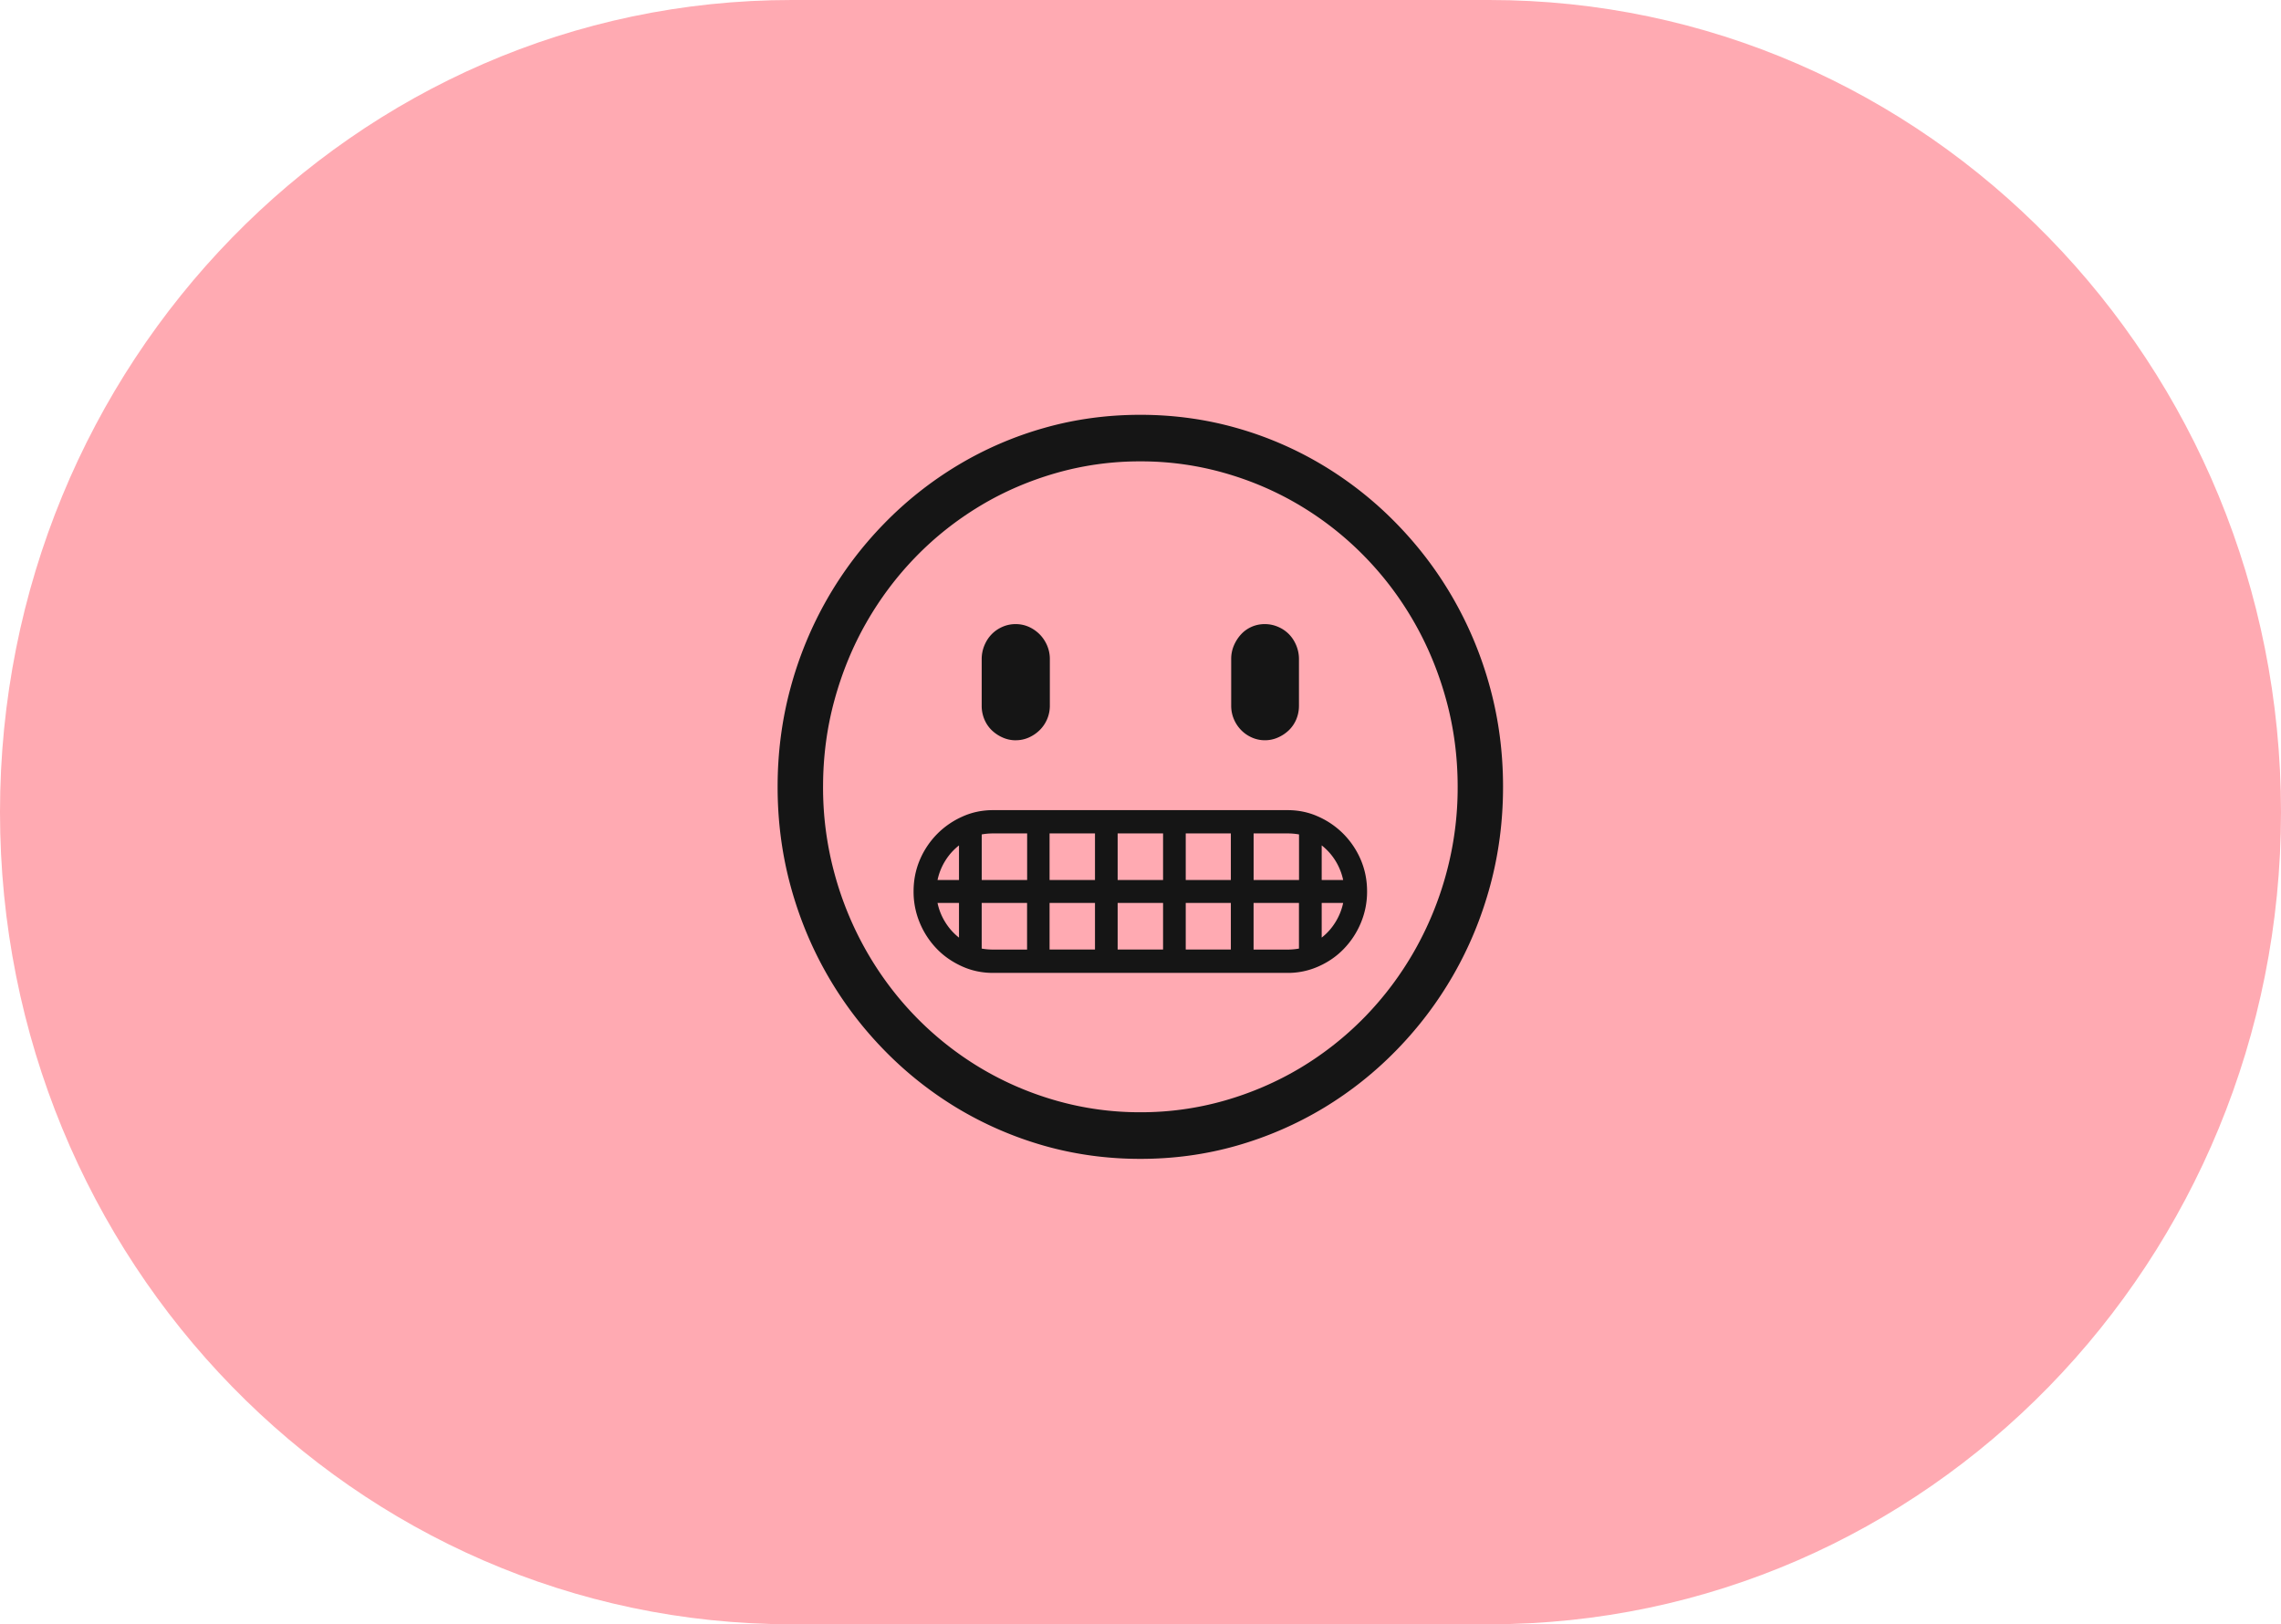
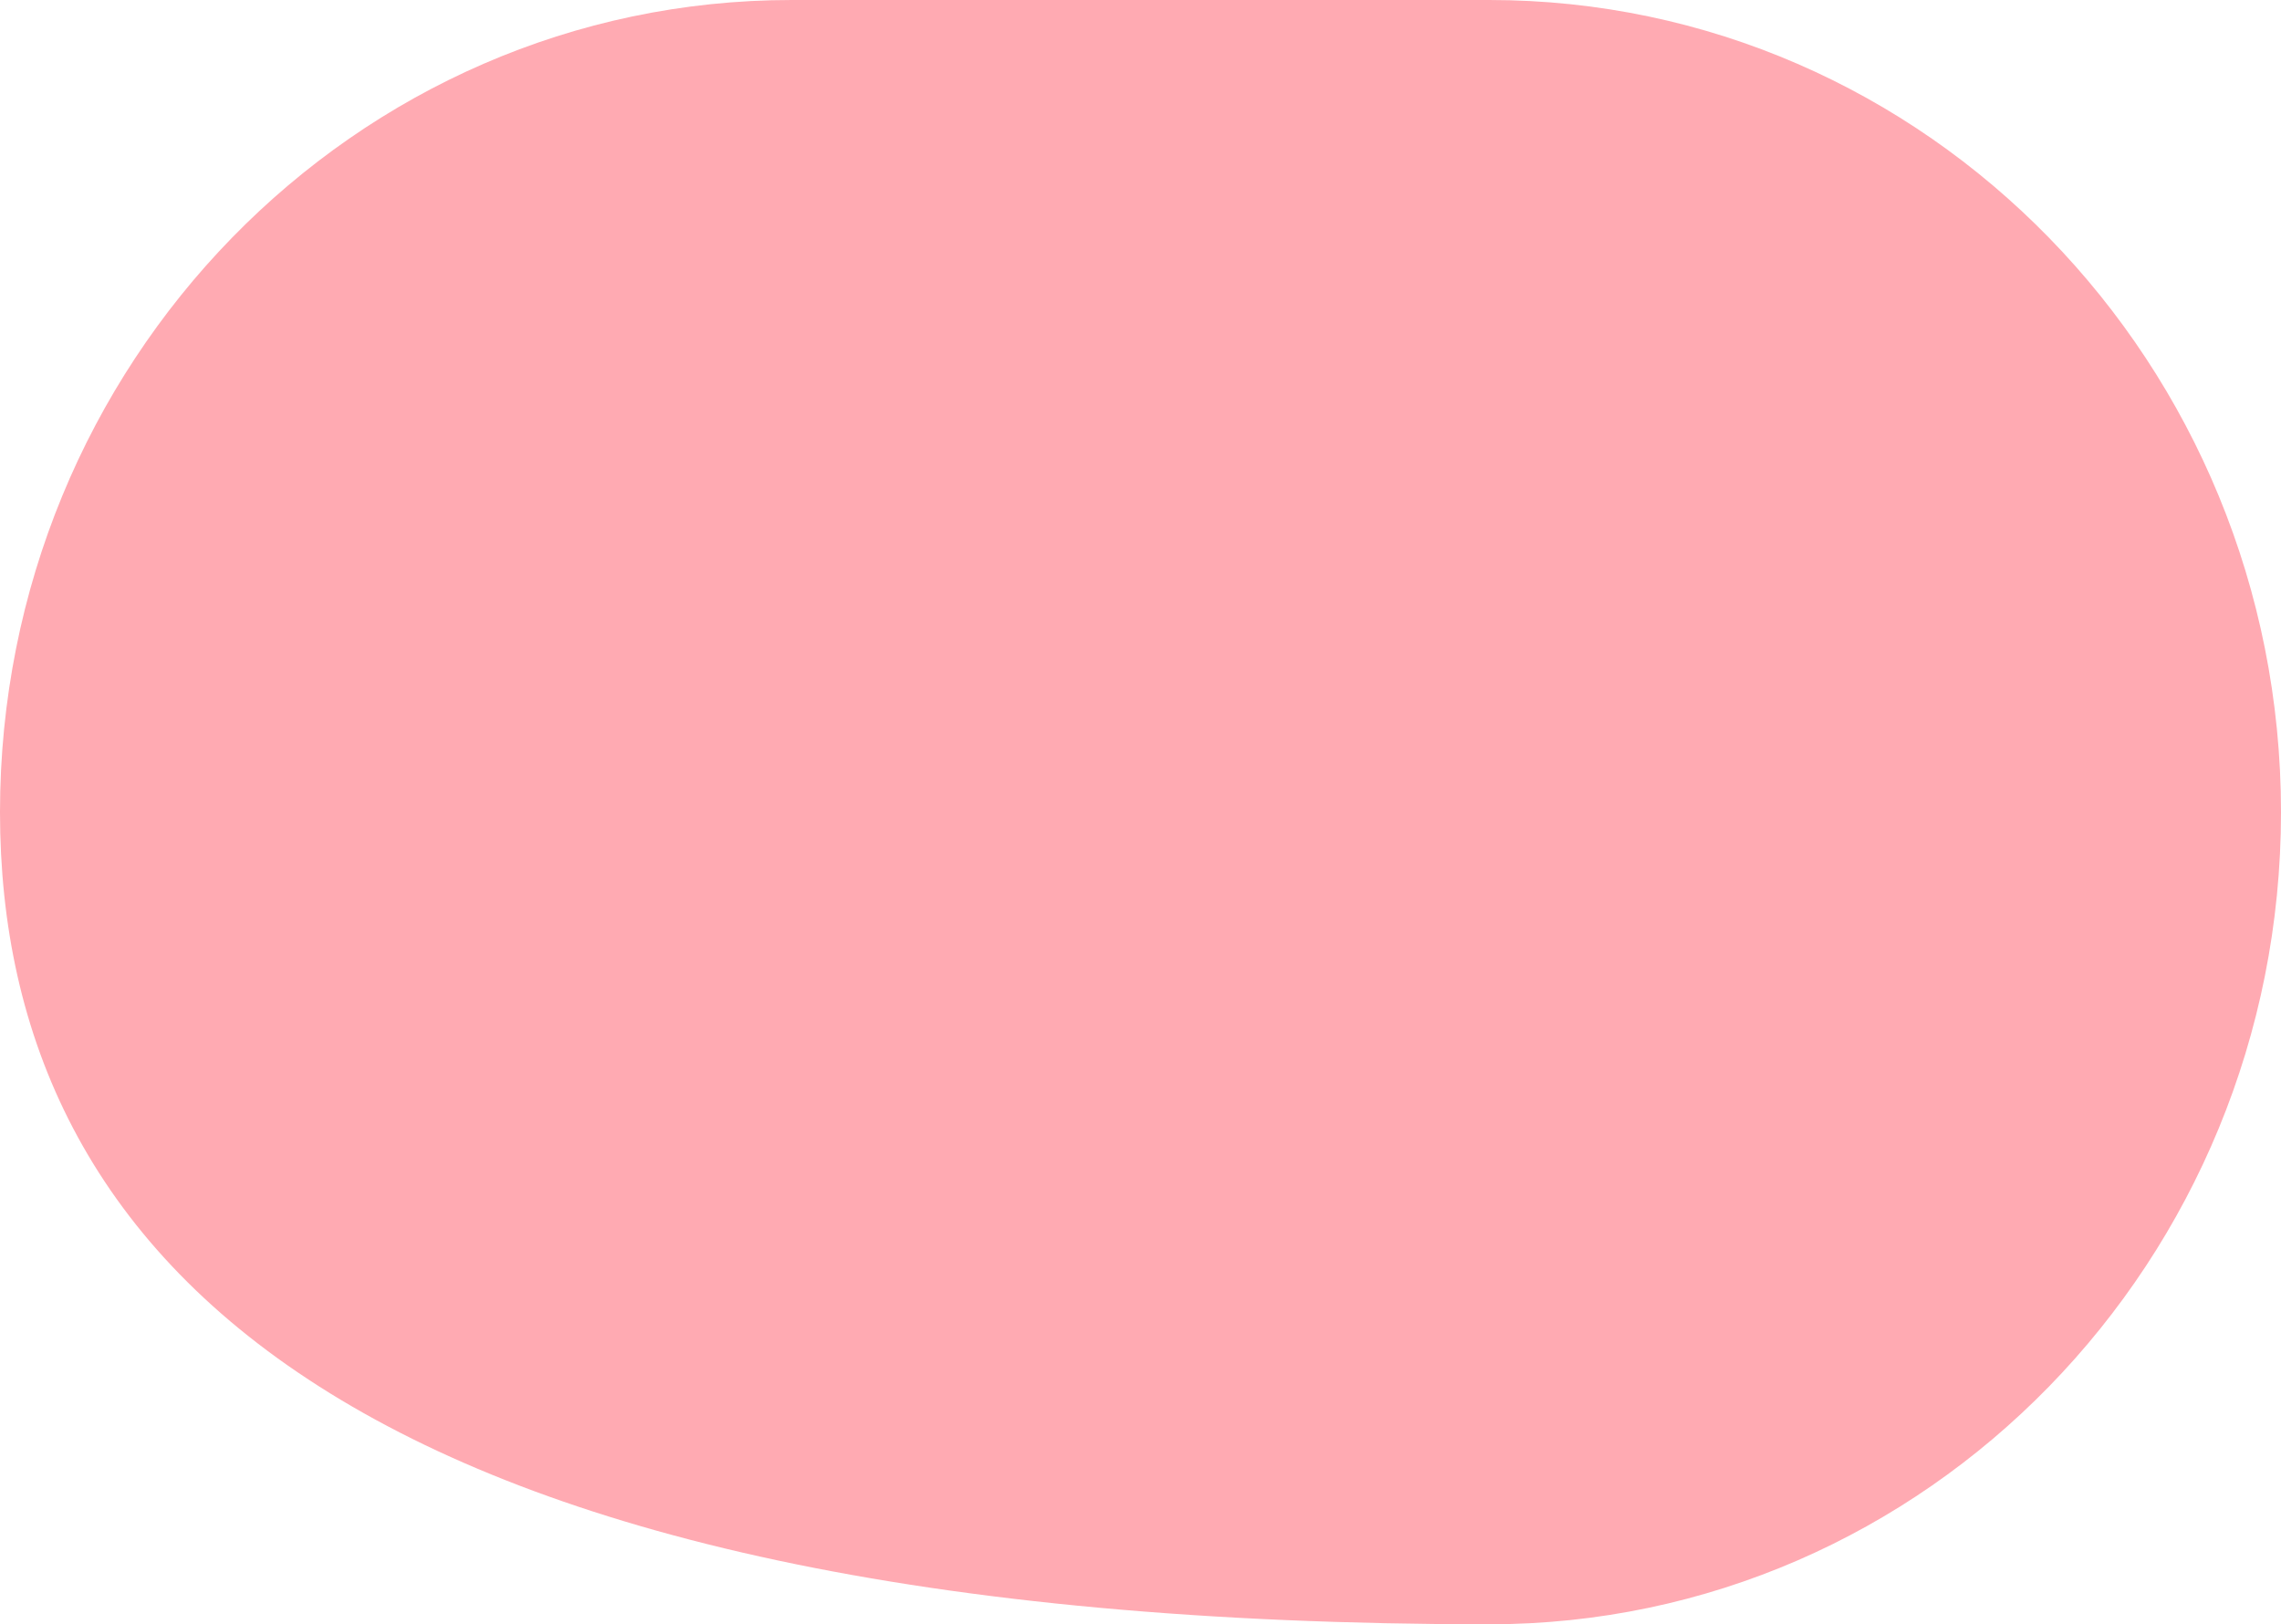
<svg xmlns="http://www.w3.org/2000/svg" width="66" height="47" fill-rule="evenodd">
-   <path fill="#ffaab2" d="M0 23.5C0 10.521 10.256 0 22.908 0h20.184C55.744 0 66 10.521 66 23.5S55.744 47 43.092 47H22.908C10.256 47 0 36.479 0 23.5" />
-   <path fill="#151515" d="M38.243 27.13c.158-.124.29-.272.397-.446a1.72 1.72 0 0 0 .224-.557h-.621v1.002zm.621-1.667a1.74 1.74 0 0 0-.224-.557 1.7 1.7 0 0 0-.397-.444v1.001h.621zm-1.278.665h-1.314v1.349h.984c.11 0 .219-.009.329-.029v-1.32zm0-1.983c-.11-.02-.219-.029-.329-.029h-.984v1.348h1.314v-1.318zM36.6 21.42c-.133 0-.26-.027-.379-.08s-.221-.124-.31-.215a1.01 1.01 0 0 1-.21-.318.99.99 0 0 1-.077-.389V19.07a.99.99 0 0 1 .077-.389c.052-.122.121-.23.206-.323s.187-.166.304-.219a.94.94 0 0 1 .388-.08c.133 0 .262.027.383.08a.97.97 0 0 1 .315.214c.089.091.158.199.21.323a1.03 1.03 0 0 1 .078.394v1.348a1.01 1.01 0 0 1-.078.398c-.052.122-.123.226-.214.314a1.08 1.08 0 0 1-.315.21c-.119.053-.246.08-.379.08h0zm-2.291 6.055h1.305v-1.348h-1.305v1.348zm0-2.012h1.305v-1.348h-1.305v1.348zm-1.97 2.012h1.314v-1.348h-1.314v1.348zm0-2.012h1.314v-1.348h-1.314v1.348zm-1.97 2.012h1.314v-1.348h-1.314v1.348zm0-2.012h1.314v-1.348h-1.314v1.348zm-.65.665h-1.314v1.32c.11.02.219.029.329.029h.984v-1.349zm0-2.012h-.984c-.11 0-.219.009-.329.029v1.318h1.314v-1.348zm-.328-2.695c-.133 0-.26-.027-.379-.08a1.08 1.08 0 0 1-.315-.21c-.091-.088-.162-.192-.214-.314a1.01 1.01 0 0 1-.078-.398V19.07a1.03 1.03 0 0 1 .078-.394c.052-.124.121-.232.21-.323s.19-.161.31-.214a.94.94 0 0 1 .388-.08c.133 0 .26.027.379.08a1.05 1.05 0 0 1 .315.219c.091.093.162.201.214.323a.99.99 0 0 1 .078.389v1.348a.99.99 0 0 1-.292.707 1.07 1.07 0 0 1-.315.215c-.119.053-.246.08-.379.08h0zm-1.643 4.707h-.621a1.72 1.72 0 0 0 .224.557c.107.173.239.321.397.446v-1.002zm0-1.665a1.7 1.7 0 0 0-.397.444 1.74 1.74 0 0 0-.224.557h.621v-1.001zm9.508-1.021c.317 0 .614.062.89.188a2.39 2.39 0 0 1 .73.504 2.41 2.41 0 0 1 .498.745c.121.285.182.588.182.913a2.33 2.33 0 0 1-.182.917 2.41 2.41 0 0 1-.493.749c-.206.214-.45.382-.73.506a2.16 2.16 0 0 1-.895.188h-8.522c-.317 0-.616-.062-.895-.188s-.523-.292-.73-.506a2.41 2.41 0 0 1-.493-.749 2.33 2.33 0 0 1-.182-.917c0-.325.061-.628.182-.913a2.41 2.41 0 0 1 .498-.745 2.39 2.39 0 0 1 .73-.504c.276-.126.573-.188.89-.188h8.522zM32.996 13.35a8.79 8.79 0 0 0-2.44.338c-.783.225-1.515.54-2.195.949s-1.301.898-1.858 1.47-1.034 1.207-1.433 1.904-.707 1.45-.926 2.251-.329 1.638-.329 2.505a9.46 9.46 0 0 0 .329 2.503 9.6 9.6 0 0 0 .926 2.251c.399.699.876 1.335 1.433 1.906a9.24 9.24 0 0 0 1.858 1.47c.68.407 1.411.725 2.195.949a8.79 8.79 0 0 0 2.44.338 8.79 8.79 0 0 0 2.44-.338c.783-.225 1.515-.542 2.195-.949a9.24 9.24 0 0 0 1.858-1.47c.557-.572 1.034-1.207 1.433-1.906a9.6 9.6 0 0 0 .926-2.251 9.46 9.46 0 0 0 .329-2.503c0-.867-.11-1.702-.329-2.505s-.527-1.552-.926-2.251-.876-1.333-1.433-1.904-1.177-1.061-1.858-1.47-1.411-.725-2.195-.949a8.79 8.79 0 0 0-2.44-.338h0zm10.494 9.418c0 .991-.125 1.946-.374 2.865s-.603 1.773-1.059 2.569-1.004 1.521-1.643 2.177a10.57 10.57 0 0 1-2.122 1.685 10.42 10.42 0 0 1-2.504 1.086c-.895.256-1.826.383-2.793.383s-1.897-.128-2.793-.383a10.42 10.42 0 0 1-2.504-1.086 10.57 10.57 0 0 1-2.122-1.685c-.639-.656-1.187-1.38-1.643-2.177s-.81-1.652-1.059-2.569-.374-1.873-.374-2.865.125-1.948.374-2.865a10.88 10.88 0 0 1 1.059-2.569c.456-.796 1.004-1.521 1.643-2.177a10.57 10.57 0 0 1 2.122-1.685 10.28 10.28 0 0 1 2.504-1.086c.895-.256 1.826-.383 2.793-.383s1.897.128 2.793.383a10.28 10.28 0 0 1 2.504 1.086 10.57 10.57 0 0 1 2.122 1.685c.639.656 1.187 1.38 1.643 2.177a10.88 10.88 0 0 1 1.059 2.569c.249.917.374 1.872.374 2.865h0z" />
+   <path fill="#ffaab2" d="M0 23.5C0 10.521 10.256 0 22.908 0h20.184C55.744 0 66 10.521 66 23.5S55.744 47 43.092 47C10.256 47 0 36.479 0 23.5" />
</svg>